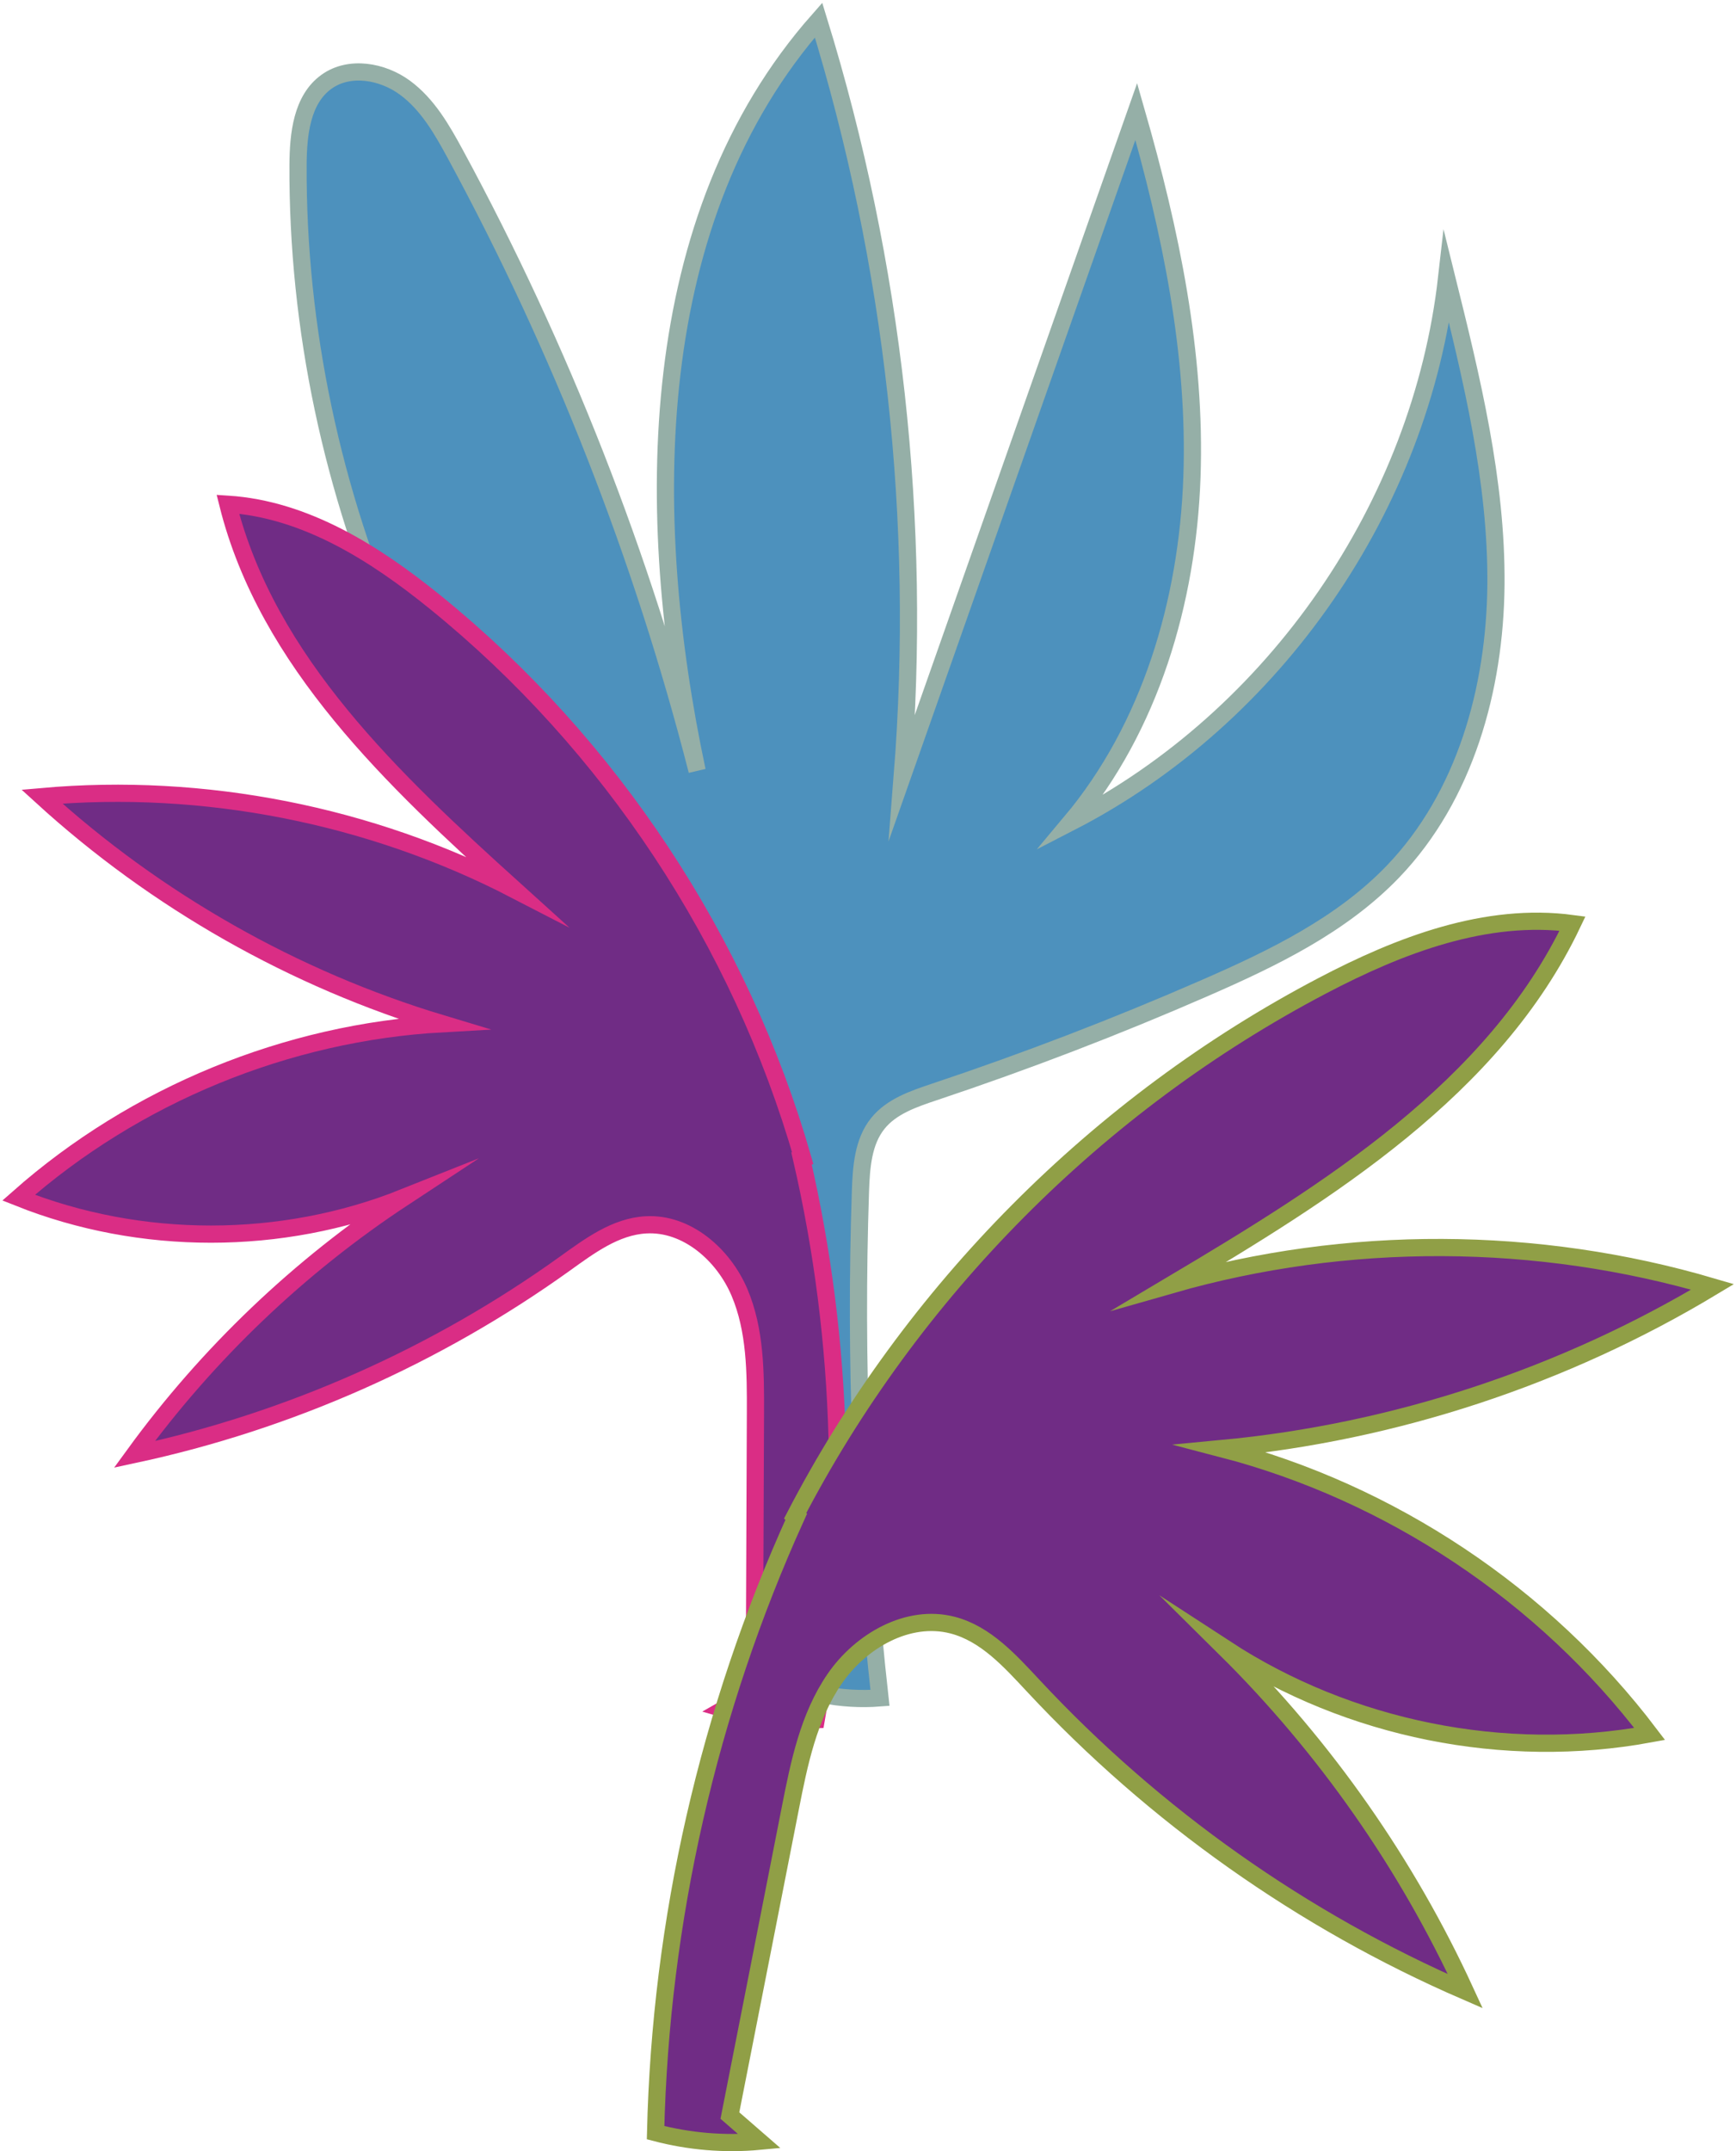
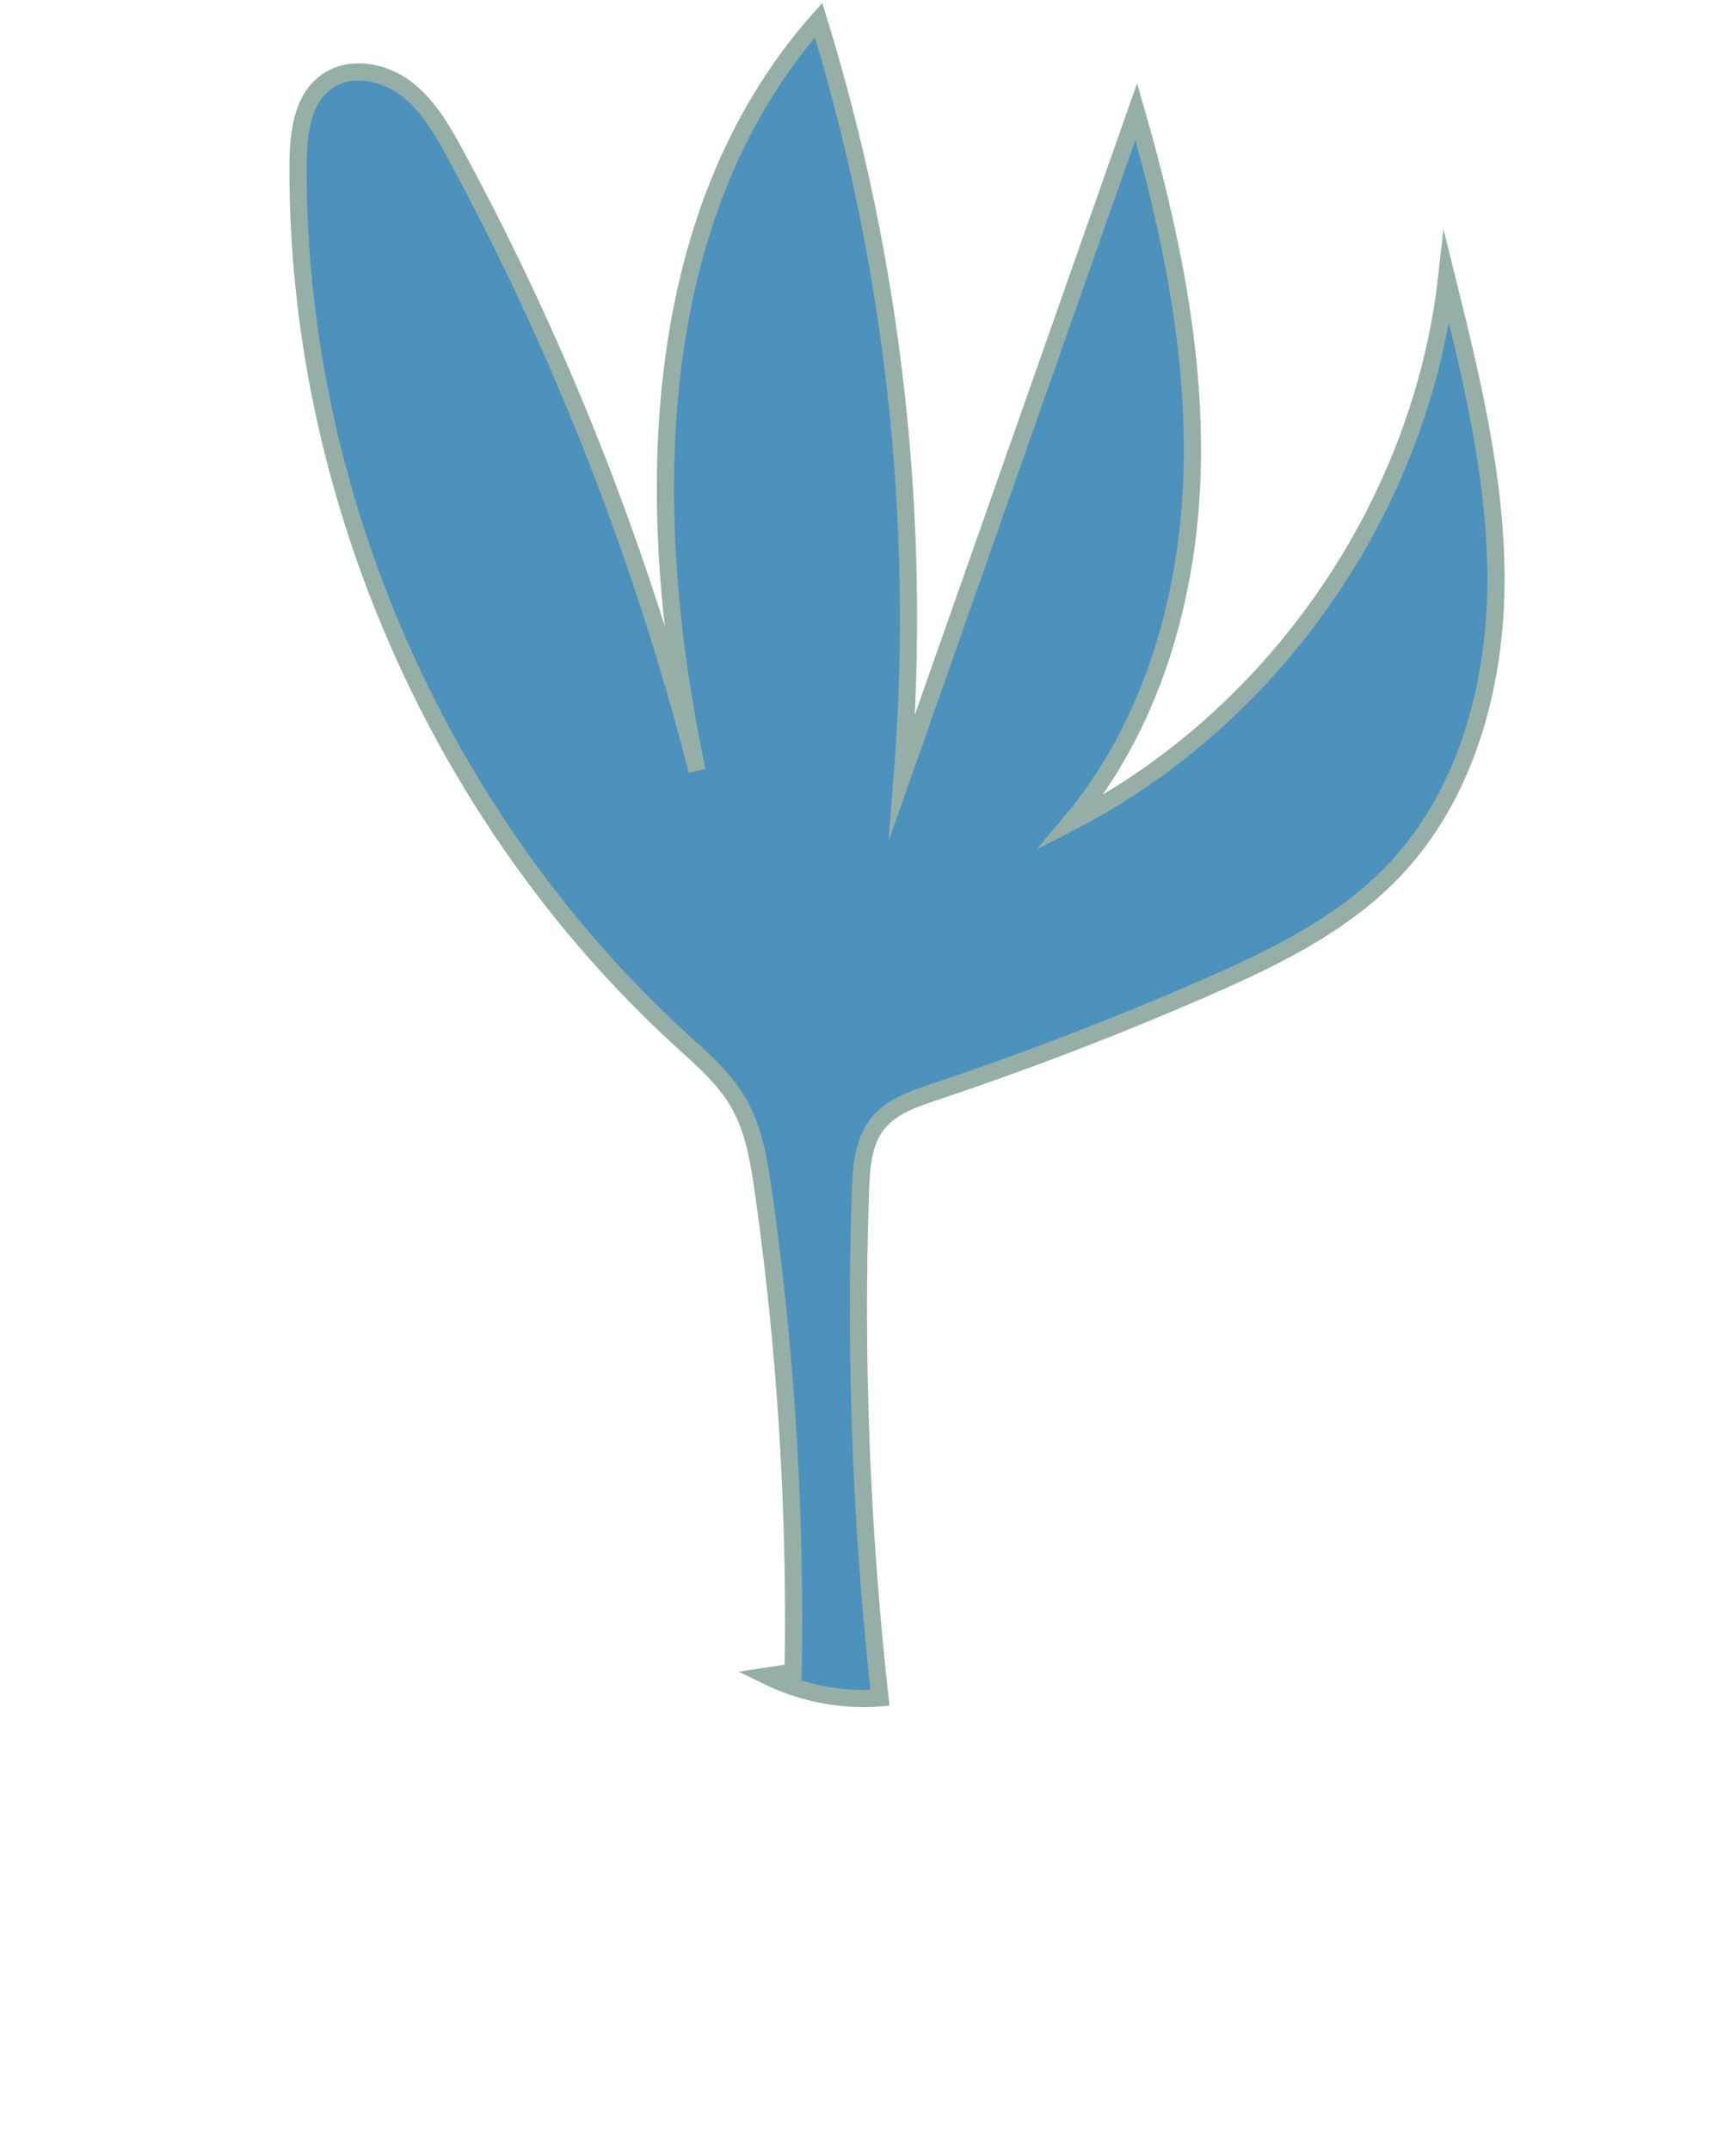
<svg xmlns="http://www.w3.org/2000/svg" width="519" height="643" viewBox="0 0 519 643" fill="none">
  <path d="M432.5 82.984C439.982 113.146 447.49 143.718 447.233 174.779C446.95 205.866 438.002 238.033 416.481 260.48C401.079 276.525 380.534 286.45 360.144 295.347C333.634 306.918 306.61 317.28 279.2 326.434C273.054 328.491 266.523 330.728 262.461 335.768C257.987 341.296 257.498 348.933 257.241 356.029C255.544 406.555 257.498 457.235 263.078 507.504C251.533 508.404 239.782 506.064 229.368 500.973L237.133 499.79C237.956 451.758 234.974 403.624 228.211 356.055C226.9 346.953 225.383 337.619 220.806 329.648C216.512 322.217 209.826 316.483 203.475 310.698C131.248 244.564 88.641 147.215 89.104 49.275C89.156 40.172 90.21 29.733 97.615 24.436C104.429 19.525 114.329 21.248 121.065 26.21C127.828 31.173 132.148 38.733 136.133 46.086C167.657 104.249 191.982 166.294 208.412 230.371C192.033 153.438 192.65 64.96 244.719 6C267.217 78.896 275.754 156.06 269.737 232.093C293.059 165.831 316.38 99.595 339.702 33.333C349.936 68.945 357.675 105.766 356.338 142.793C355.001 179.819 343.945 217.36 320.135 245.747C381.177 214.326 424.76 151.201 432.5 82.984Z" fill="#4D91BD" stroke="#95AFA7" stroke-width="5.143" stroke-miterlimit="10" />
-   <path d="M239.989 346.181L239.629 346.284C252.331 401.156 253.822 458.572 244.026 514.035C234.769 514.575 225.384 513.495 216.462 510.847L225.512 505.678C225.615 477.909 225.718 450.164 225.847 422.42C225.898 410.181 225.847 397.53 221.064 386.268C216.282 375.006 205.328 365.415 193.114 366.109C184.012 366.598 176.221 372.434 168.841 377.731C130.452 405.27 86.354 424.837 40.174 434.737C62.107 404.601 89.517 378.451 120.655 357.958C84.143 372.511 42.051 372.537 5.564 357.984C40.405 327.205 85.763 308.589 132.149 305.992C87.871 292.673 46.679 269.274 12.533 238.11C60.976 233.79 110.602 243.561 153.825 265.906C117.75 233.302 79.926 197.87 68.124 150.712C91.291 152.204 112.067 165.368 130.118 179.999C182.52 222.477 221.373 281.359 239.989 346.181Z" fill="#702C85" stroke="#DA2D85" stroke-width="5.143" stroke-miterlimit="10" />
-   <path d="M237.574 453.43L237.934 453.61C211.81 511.232 197.462 574.177 195.996 637.457C206.076 640.105 216.644 641.005 227.057 640.028L218.212 632.34C224.229 601.716 230.271 571.143 236.262 540.545C238.911 527.046 241.739 513.135 249.53 501.796C257.321 490.456 271.463 482.305 284.783 485.751C294.708 488.322 301.985 496.473 308.953 503.93C345.157 542.782 389.408 574.075 438.083 595.185C420.572 557.13 396.171 522.263 366.395 492.796C403.396 516.915 449.757 526.249 493.186 518.278C461.61 476.648 415.764 446.127 365.213 432.988C416.921 428.128 467.498 411.441 512.007 384.648C459.579 369.194 402.753 368.963 350.222 384.005C397.174 356.081 446.671 325.405 470.121 276.062C444.28 272.591 418.464 282.491 395.348 294.627C328.237 329.828 272.389 386.113 237.548 453.404L237.574 453.43Z" fill="#702C85" stroke="#909F46" stroke-width="5.143" stroke-miterlimit="10" />
</svg>